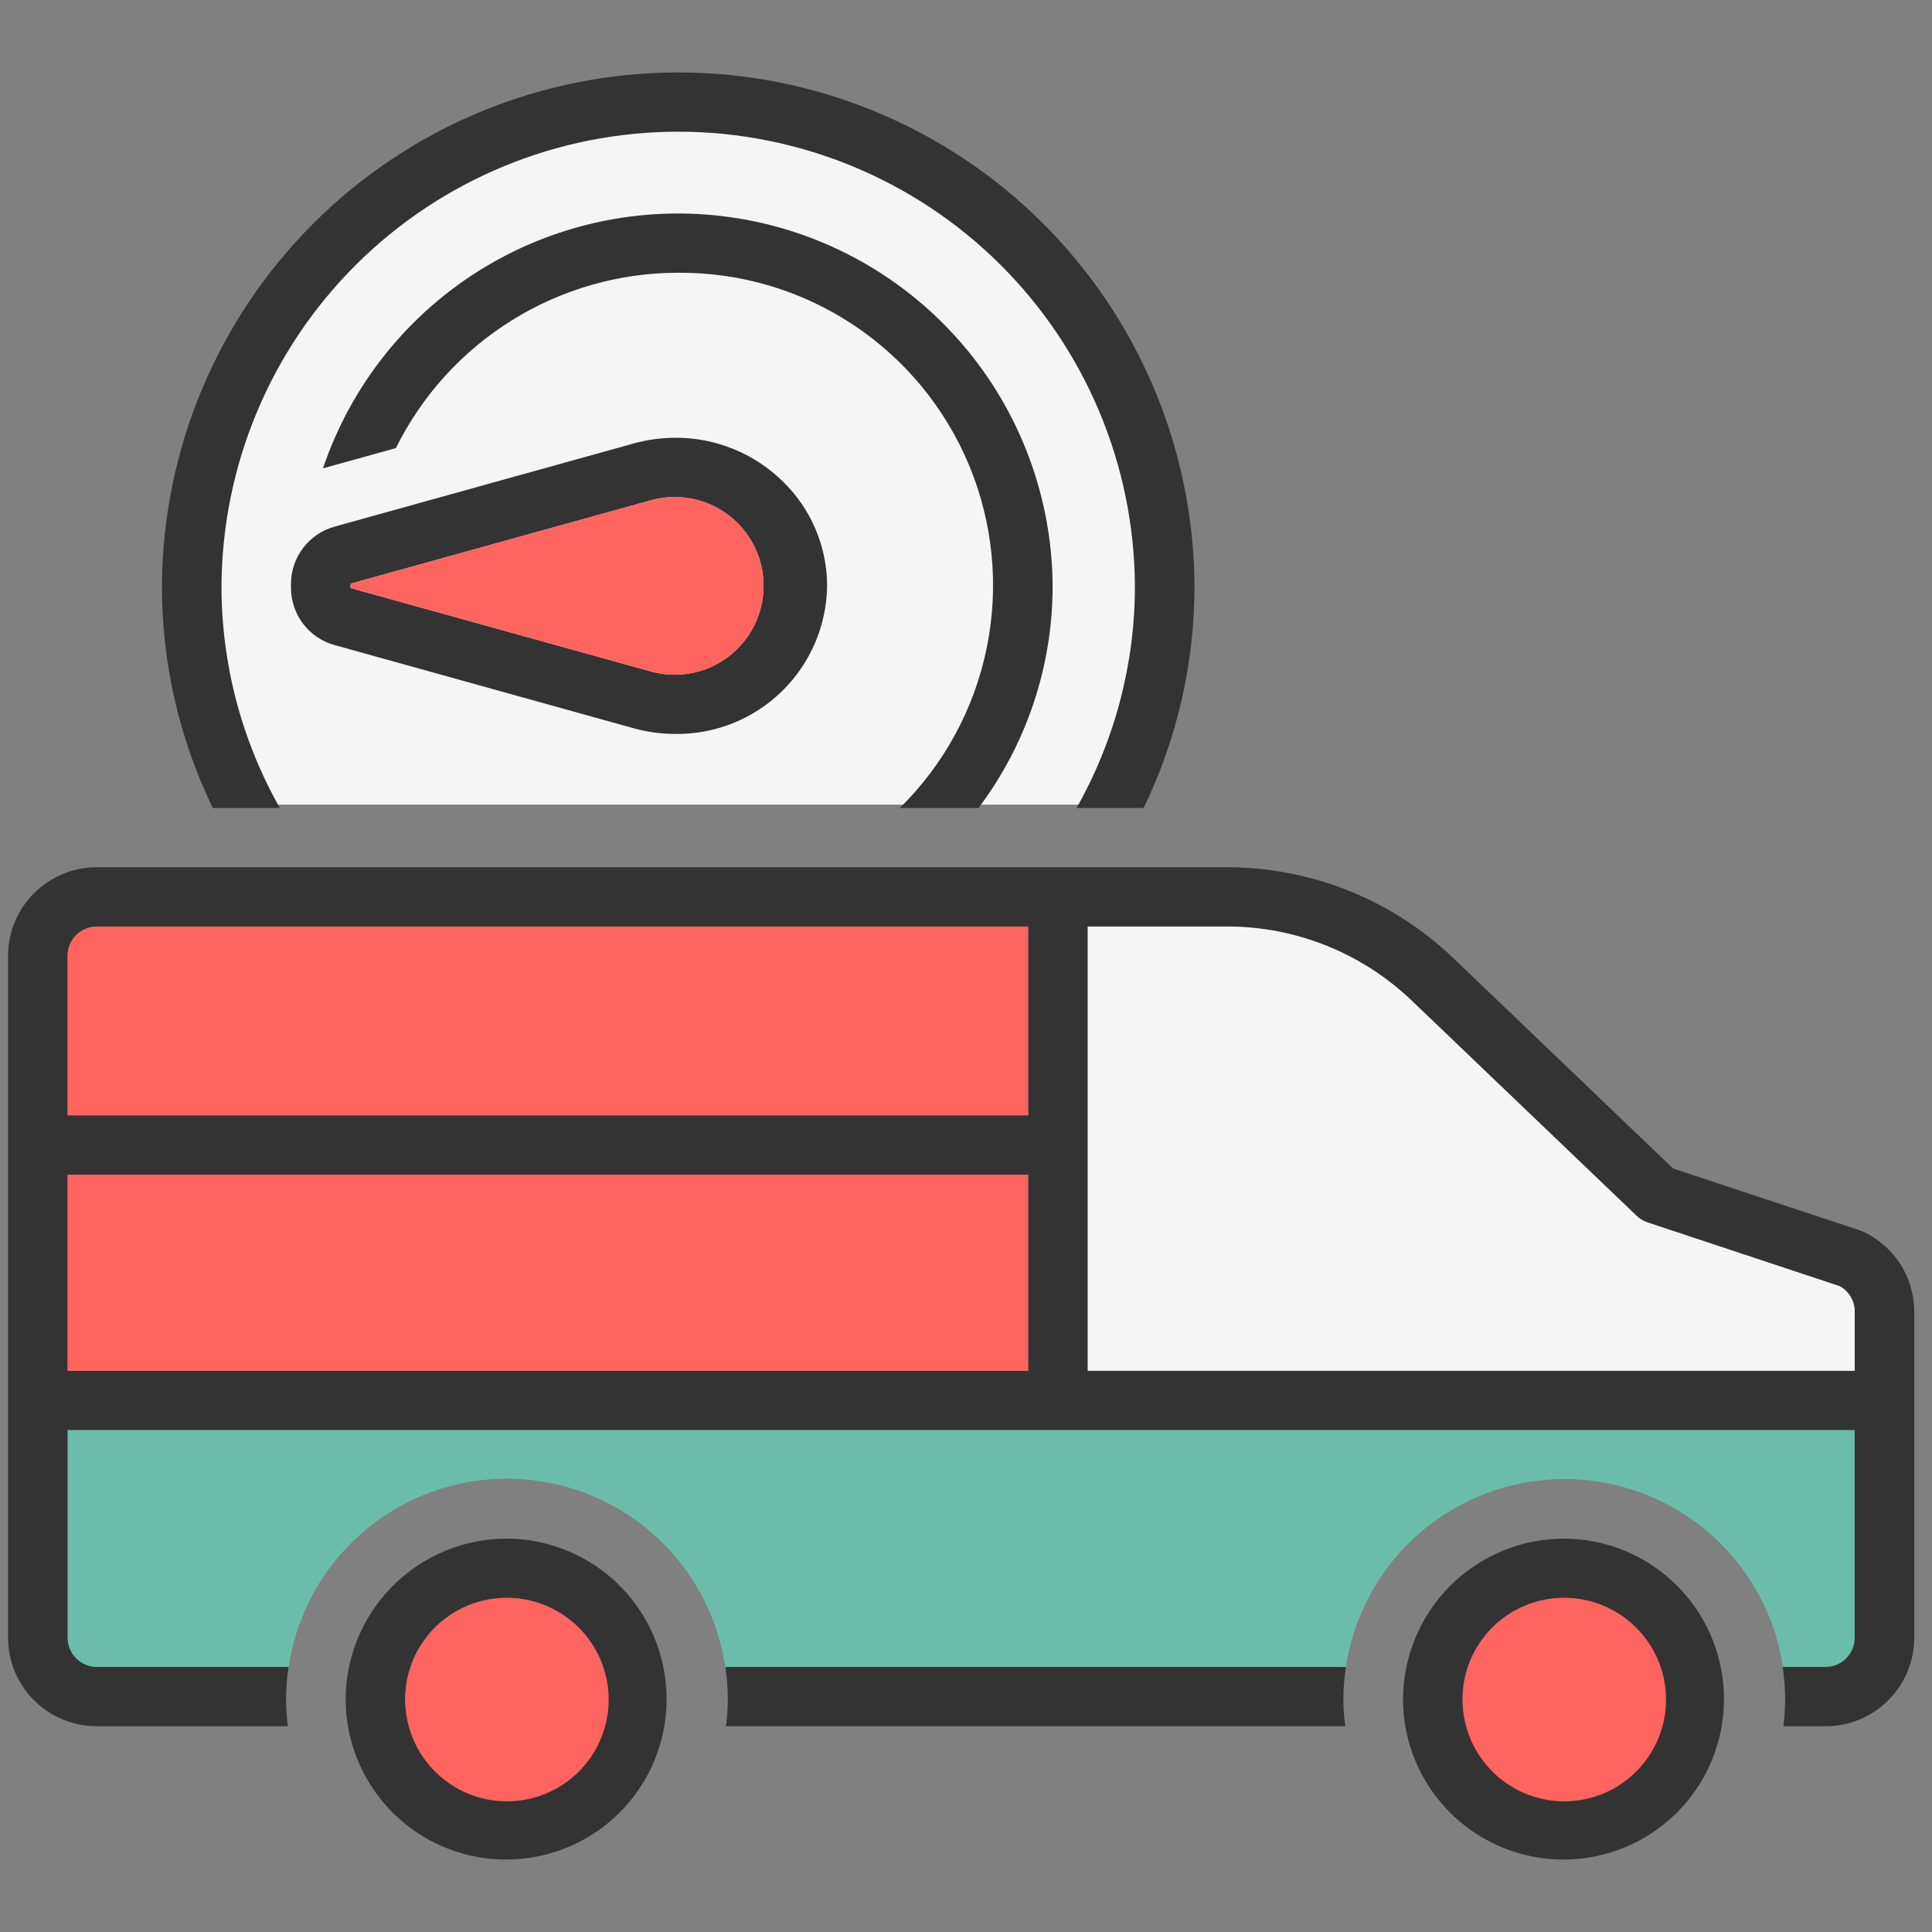
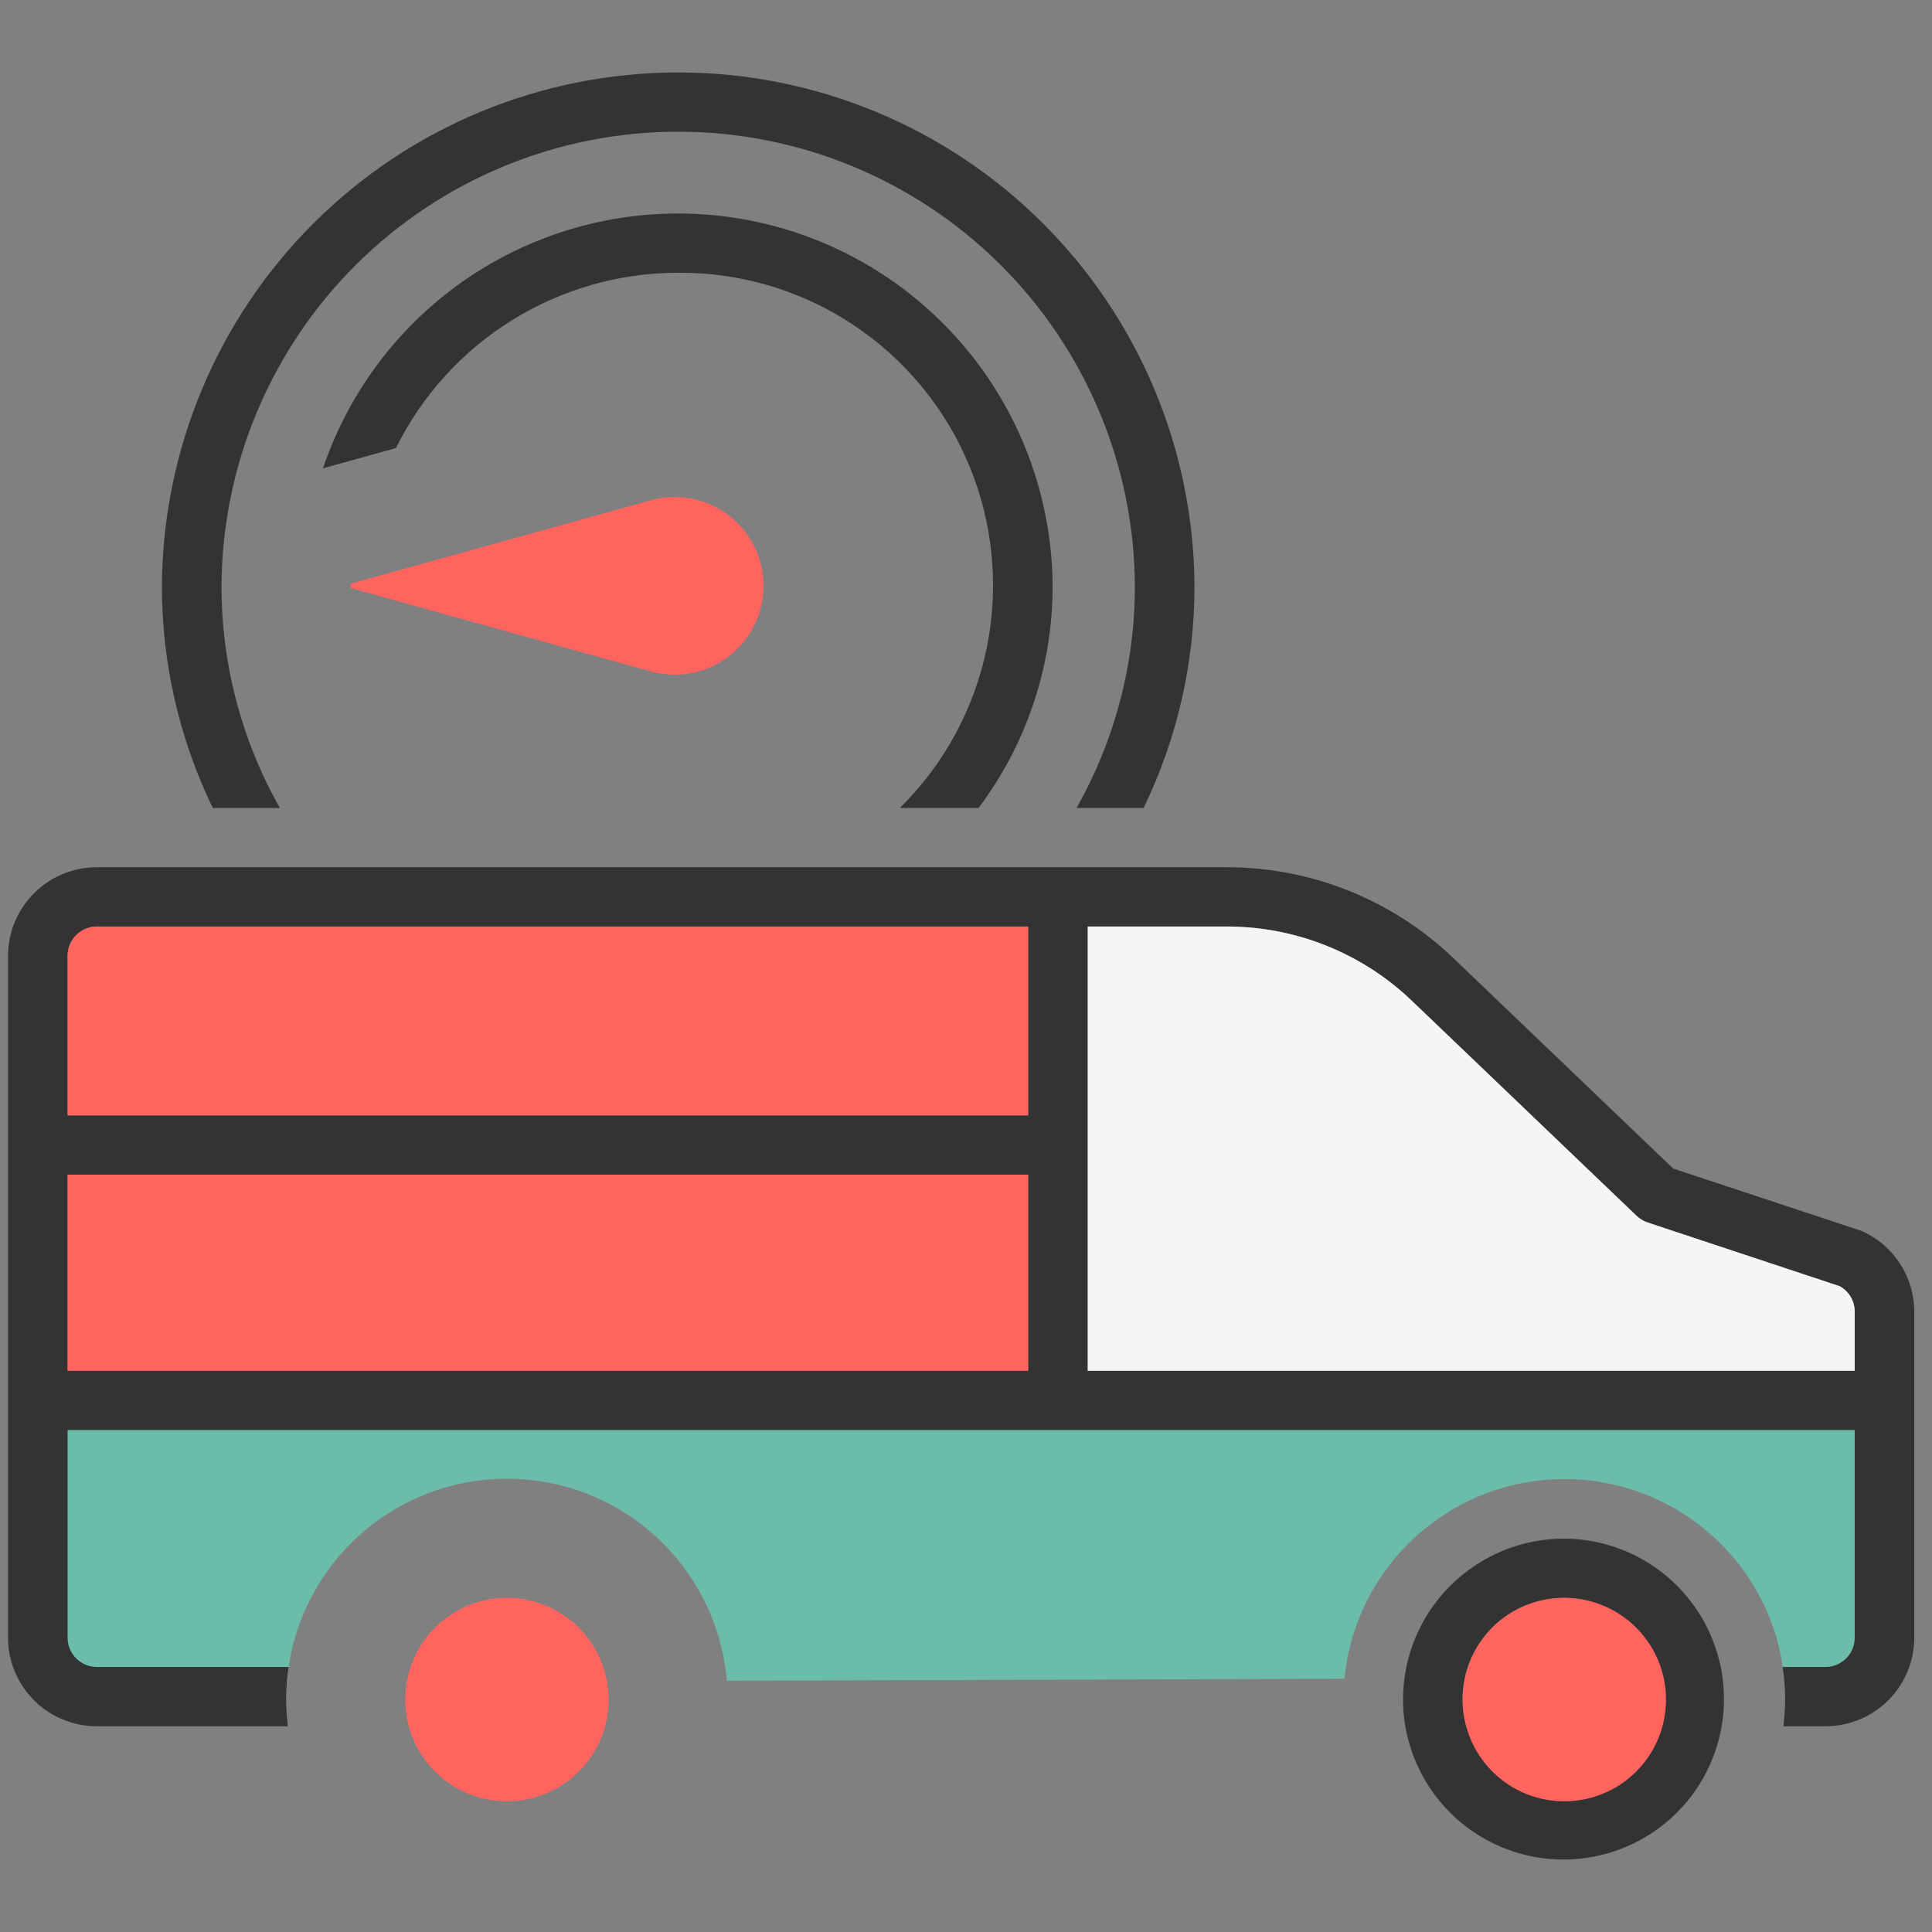
<svg xmlns="http://www.w3.org/2000/svg" width="80" height="80" viewBox="0 0 80 80" fill="none">
  <rect x="0" y="0" width="80" height="80" fill="#808080" stroke="none" />
-   <path d="M46.686 33.319H9.685C9.685 33.319 -0.312 12.839 21.402 5.569C45.041 -2.345 49.563 21.705 47.919 28.18C46.275 34.655 46.686 33.319 46.686 33.319Z" fill="#F5F5F5" />
-   <path d="M13.85 21.808L26.245 18.361C26.808 18.206 27.388 18.127 27.972 18.127C29.629 18.121 31.221 18.768 32.406 19.927C32.988 20.489 33.451 21.163 33.768 21.907C34.085 22.652 34.248 23.453 34.249 24.262C34.227 25.907 33.554 27.476 32.377 28.625C31.201 29.773 29.616 30.409 27.972 30.392C27.388 30.391 26.808 30.312 26.245 30.158L13.85 26.71C13.334 26.567 12.878 26.258 12.553 25.832C12.228 25.406 12.051 24.885 12.049 24.349V24.17C12.051 23.634 12.228 23.113 12.553 22.687C12.878 22.26 13.334 21.952 13.85 21.808ZM14.516 24.349L26.905 27.79C27.453 27.95 28.031 27.981 28.594 27.879C29.156 27.777 29.687 27.546 30.144 27.203C30.601 26.861 30.972 26.416 31.228 25.905C31.484 25.394 31.617 24.831 31.617 24.259C31.617 23.688 31.484 23.124 31.228 22.613C30.972 22.102 30.601 21.658 30.144 21.315C29.687 20.973 29.156 20.741 28.594 20.64C28.031 20.538 27.453 20.568 26.905 20.729L14.516 24.17V24.349Z" fill="#333333" />
  <path d="M14.516 24.17V24.349L26.905 27.79C27.453 27.95 28.031 27.981 28.593 27.879C29.156 27.777 29.687 27.546 30.144 27.203C30.601 26.86 30.972 26.416 31.228 25.905C31.484 25.394 31.617 24.831 31.617 24.259C31.617 23.688 31.484 23.124 31.228 22.613C30.972 22.102 30.601 21.658 30.144 21.315C29.687 20.973 29.156 20.741 28.593 20.639C28.031 20.538 27.453 20.568 26.905 20.729L14.516 24.17Z" fill="#FF645F" />
  <path d="M64.774 63.711C66.087 63.717 67.368 64.113 68.456 64.847C69.545 65.581 70.391 66.621 70.889 67.835C71.387 69.05 71.514 70.385 71.254 71.671C70.994 72.958 70.359 74.139 69.428 75.065C68.498 75.991 67.314 76.62 66.026 76.874C64.739 77.128 63.404 76.995 62.192 76.492C60.98 75.988 59.944 75.137 59.215 74.046C58.486 72.954 58.096 71.671 58.096 70.358C58.103 68.592 58.809 66.9 60.061 65.654C61.313 64.408 63.008 63.709 64.774 63.711ZM64.774 74.546C65.602 74.541 66.41 74.292 67.097 73.829C67.783 73.365 68.317 72.709 68.631 71.943C68.944 71.177 69.024 70.335 68.86 69.523C68.695 68.712 68.294 67.967 67.707 67.384C67.12 66.8 66.373 66.403 65.561 66.244C64.748 66.084 63.907 66.169 63.142 66.487C62.378 66.805 61.725 67.343 61.266 68.032C60.807 68.721 60.562 69.53 60.563 70.358C60.567 71.472 61.013 72.538 61.803 73.323C62.592 74.108 63.661 74.547 64.774 74.546Z" fill="#333333" />
  <path d="M60.563 70.358C60.559 71.192 60.803 72.008 61.263 72.703C61.724 73.398 62.38 73.941 63.15 74.263C63.919 74.584 64.766 74.67 65.585 74.51C66.403 74.35 67.155 73.95 67.746 73.362C68.337 72.773 68.74 72.023 68.904 71.205C69.068 70.388 68.986 69.54 68.668 68.769C68.349 67.999 67.809 67.34 67.116 66.876C66.423 66.412 65.608 66.165 64.774 66.165C63.66 66.163 62.59 66.603 61.8 67.39C61.011 68.176 60.566 69.244 60.563 70.358Z" fill="#FF645F" />
  <path d="M2.183 58.426V69.674L11.883 69.649C11.901 69.44 11.92 69.23 11.957 69.026C12.014 68.609 12.102 68.197 12.222 67.793C12.809 65.795 14.061 64.057 15.77 62.867C17.48 61.677 19.545 61.107 21.622 61.251C23.7 61.395 25.666 62.244 27.196 63.658C28.725 65.072 29.725 66.966 30.031 69.026C30.062 69.212 30.081 69.403 30.099 69.594L55.672 69.514C55.685 69.347 55.709 69.187 55.734 69.026C55.792 68.609 55.883 68.197 56.005 67.793C56.567 65.901 57.724 64.242 59.306 63.062C60.887 61.882 62.807 61.244 64.781 61.244C66.754 61.244 68.674 61.882 70.255 63.062C71.837 64.242 72.994 65.901 73.556 67.793C73.67 68.198 73.758 68.61 73.821 69.026C73.846 69.168 73.864 69.31 73.876 69.458L78.187 69.446V57.729C78.07 57.846 2.183 58.426 2.183 58.426Z" fill="#6BBDA9" />
-   <path d="M20.991 63.711C22.304 63.717 23.585 64.113 24.673 64.847C25.761 65.581 26.608 66.621 27.105 67.835C27.603 69.05 27.73 70.385 27.47 71.671C27.21 72.958 26.575 74.139 25.645 75.065C24.715 75.991 23.531 76.62 22.243 76.874C20.955 77.128 19.621 76.995 18.409 76.492C17.196 75.988 16.16 75.137 15.431 74.046C14.703 72.954 14.313 71.671 14.312 70.358C14.319 68.592 15.026 66.9 16.278 65.654C17.53 64.408 19.225 63.709 20.991 63.711ZM20.991 74.546C21.819 74.541 22.627 74.292 23.313 73.829C24 73.365 24.534 72.709 24.847 71.943C25.161 71.177 25.241 70.335 25.076 69.523C24.912 68.712 24.511 67.967 23.924 67.384C23.337 66.8 22.59 66.403 21.777 66.244C20.965 66.084 20.123 66.169 19.359 66.487C18.594 66.805 17.942 67.343 17.482 68.032C17.023 68.721 16.779 69.53 16.779 70.358C16.784 71.472 17.23 72.538 18.019 73.323C18.809 74.108 19.878 74.547 20.991 74.546Z" fill="#333333" />
  <path d="M16.779 70.358C16.776 71.192 17.019 72.008 17.48 72.703C17.941 73.398 18.597 73.941 19.366 74.263C20.136 74.584 20.983 74.67 21.801 74.51C22.62 74.35 23.372 73.95 23.963 73.362C24.554 72.773 24.957 72.023 25.121 71.205C25.285 70.388 25.202 69.54 24.884 68.769C24.566 67.999 24.026 67.34 23.333 66.876C22.64 66.412 21.825 66.165 20.991 66.165C19.877 66.163 18.807 66.603 18.017 67.39C17.227 68.176 16.782 69.244 16.779 70.358Z" fill="#FF645F" />
  <path d="M8.812 33.458C7.422 30.591 6.701 27.446 6.705 24.259C6.736 18.61 9.002 13.203 13.008 9.22C17.014 5.236 22.433 3 28.083 3C33.732 3 39.152 5.236 43.157 9.22C47.163 13.203 49.429 18.61 49.461 24.259C49.464 27.446 48.744 30.591 47.354 33.458H44.576C46.164 30.653 46.997 27.483 46.994 24.259C46.966 19.262 44.961 14.479 41.418 10.955C37.874 7.431 33.08 5.453 28.083 5.453C23.085 5.453 18.291 7.431 14.748 10.955C11.204 14.479 9.199 19.262 9.172 24.259C9.168 27.483 10.001 30.653 11.589 33.458H8.812Z" fill="#333333" />
  <path d="M28.083 11.294C25.651 11.294 23.268 11.975 21.203 13.258C19.137 14.54 17.471 16.375 16.393 18.554L13.374 19.393C14.548 15.916 16.917 12.967 20.06 11.071C23.203 9.175 26.916 8.455 30.54 9.038C34.164 9.622 37.463 11.471 39.852 14.258C42.241 17.045 43.564 20.589 43.587 24.259C43.59 27.577 42.512 30.806 40.518 33.458H37.259C39.095 31.65 40.349 29.336 40.862 26.811C41.374 24.286 41.122 21.666 40.136 19.285C39.151 16.905 37.477 14.873 35.33 13.449C33.182 12.025 30.659 11.275 28.083 11.294Z" fill="#333333" />
-   <path d="M55.736 69.027C55.602 69.839 55.592 70.666 55.704 71.48H30.061C30.173 70.666 30.163 69.839 30.029 69.027H55.736Z" fill="#333333" />
  <path d="M4.02 35.911H50.776C54.282 35.903 57.655 37.253 60.186 39.679L69.282 48.387L77.046 50.958C77.097 50.976 77.146 50.997 77.194 51.02C77.812 51.318 78.334 51.783 78.7 52.363C79.066 52.943 79.262 53.614 79.266 54.3V67.83C79.26 68.803 78.868 69.733 78.177 70.418C77.486 71.102 76.551 71.484 75.578 71.481H73.846C73.892 71.108 73.917 70.734 73.92 70.358C73.916 69.912 73.881 69.467 73.815 69.026H75.578C75.899 69.029 76.207 68.905 76.436 68.68C76.665 68.456 76.796 68.15 76.799 67.83V59.215H2.799V67.83C2.803 68.15 2.934 68.456 3.163 68.68C3.391 68.905 3.7 69.029 4.02 69.026H11.951C11.884 69.467 11.849 69.912 11.846 70.358C11.848 70.734 11.873 71.108 11.92 71.481H4.02C3.048 71.484 2.113 71.102 1.422 70.418C0.73 69.733 0.339 68.803 0.333 67.83V39.562C0.339 38.589 0.73 37.659 1.422 36.974C2.113 36.29 3.048 35.908 4.02 35.911ZM45.041 56.761H76.799V54.3C76.798 54.087 76.74 53.878 76.63 53.694C76.521 53.511 76.364 53.36 76.177 53.258L68.24 50.625C68.065 50.568 67.905 50.474 67.771 50.348L58.472 41.449C56.403 39.462 53.644 38.357 50.776 38.366H45.041V56.761ZM2.799 56.761H42.574V48.639H2.799V56.761ZM2.799 46.185H42.574V38.366H4.02C3.7 38.363 3.391 38.487 3.163 38.712C2.934 38.936 2.803 39.242 2.799 39.562V46.185Z" fill="#333333" />
  <path d="M42.574 48.639H2.799V56.761H42.574V48.639Z" fill="#FF645F" />
  <path d="M2.799 39.562V46.185H42.574V38.365H4.02C3.7 38.363 3.391 38.487 3.163 38.711C2.934 38.936 2.803 39.241 2.799 39.562Z" fill="#FF645F" />
  <path d="M45.041 38.365V56.761H76.799V54.3C76.798 54.087 76.74 53.877 76.63 53.694C76.521 53.511 76.364 53.36 76.177 53.258L68.24 50.625C68.065 50.568 67.905 50.473 67.771 50.347L58.472 41.449C56.403 39.462 53.644 38.357 50.776 38.365H45.041Z" fill="#F5F5F5" />
</svg>